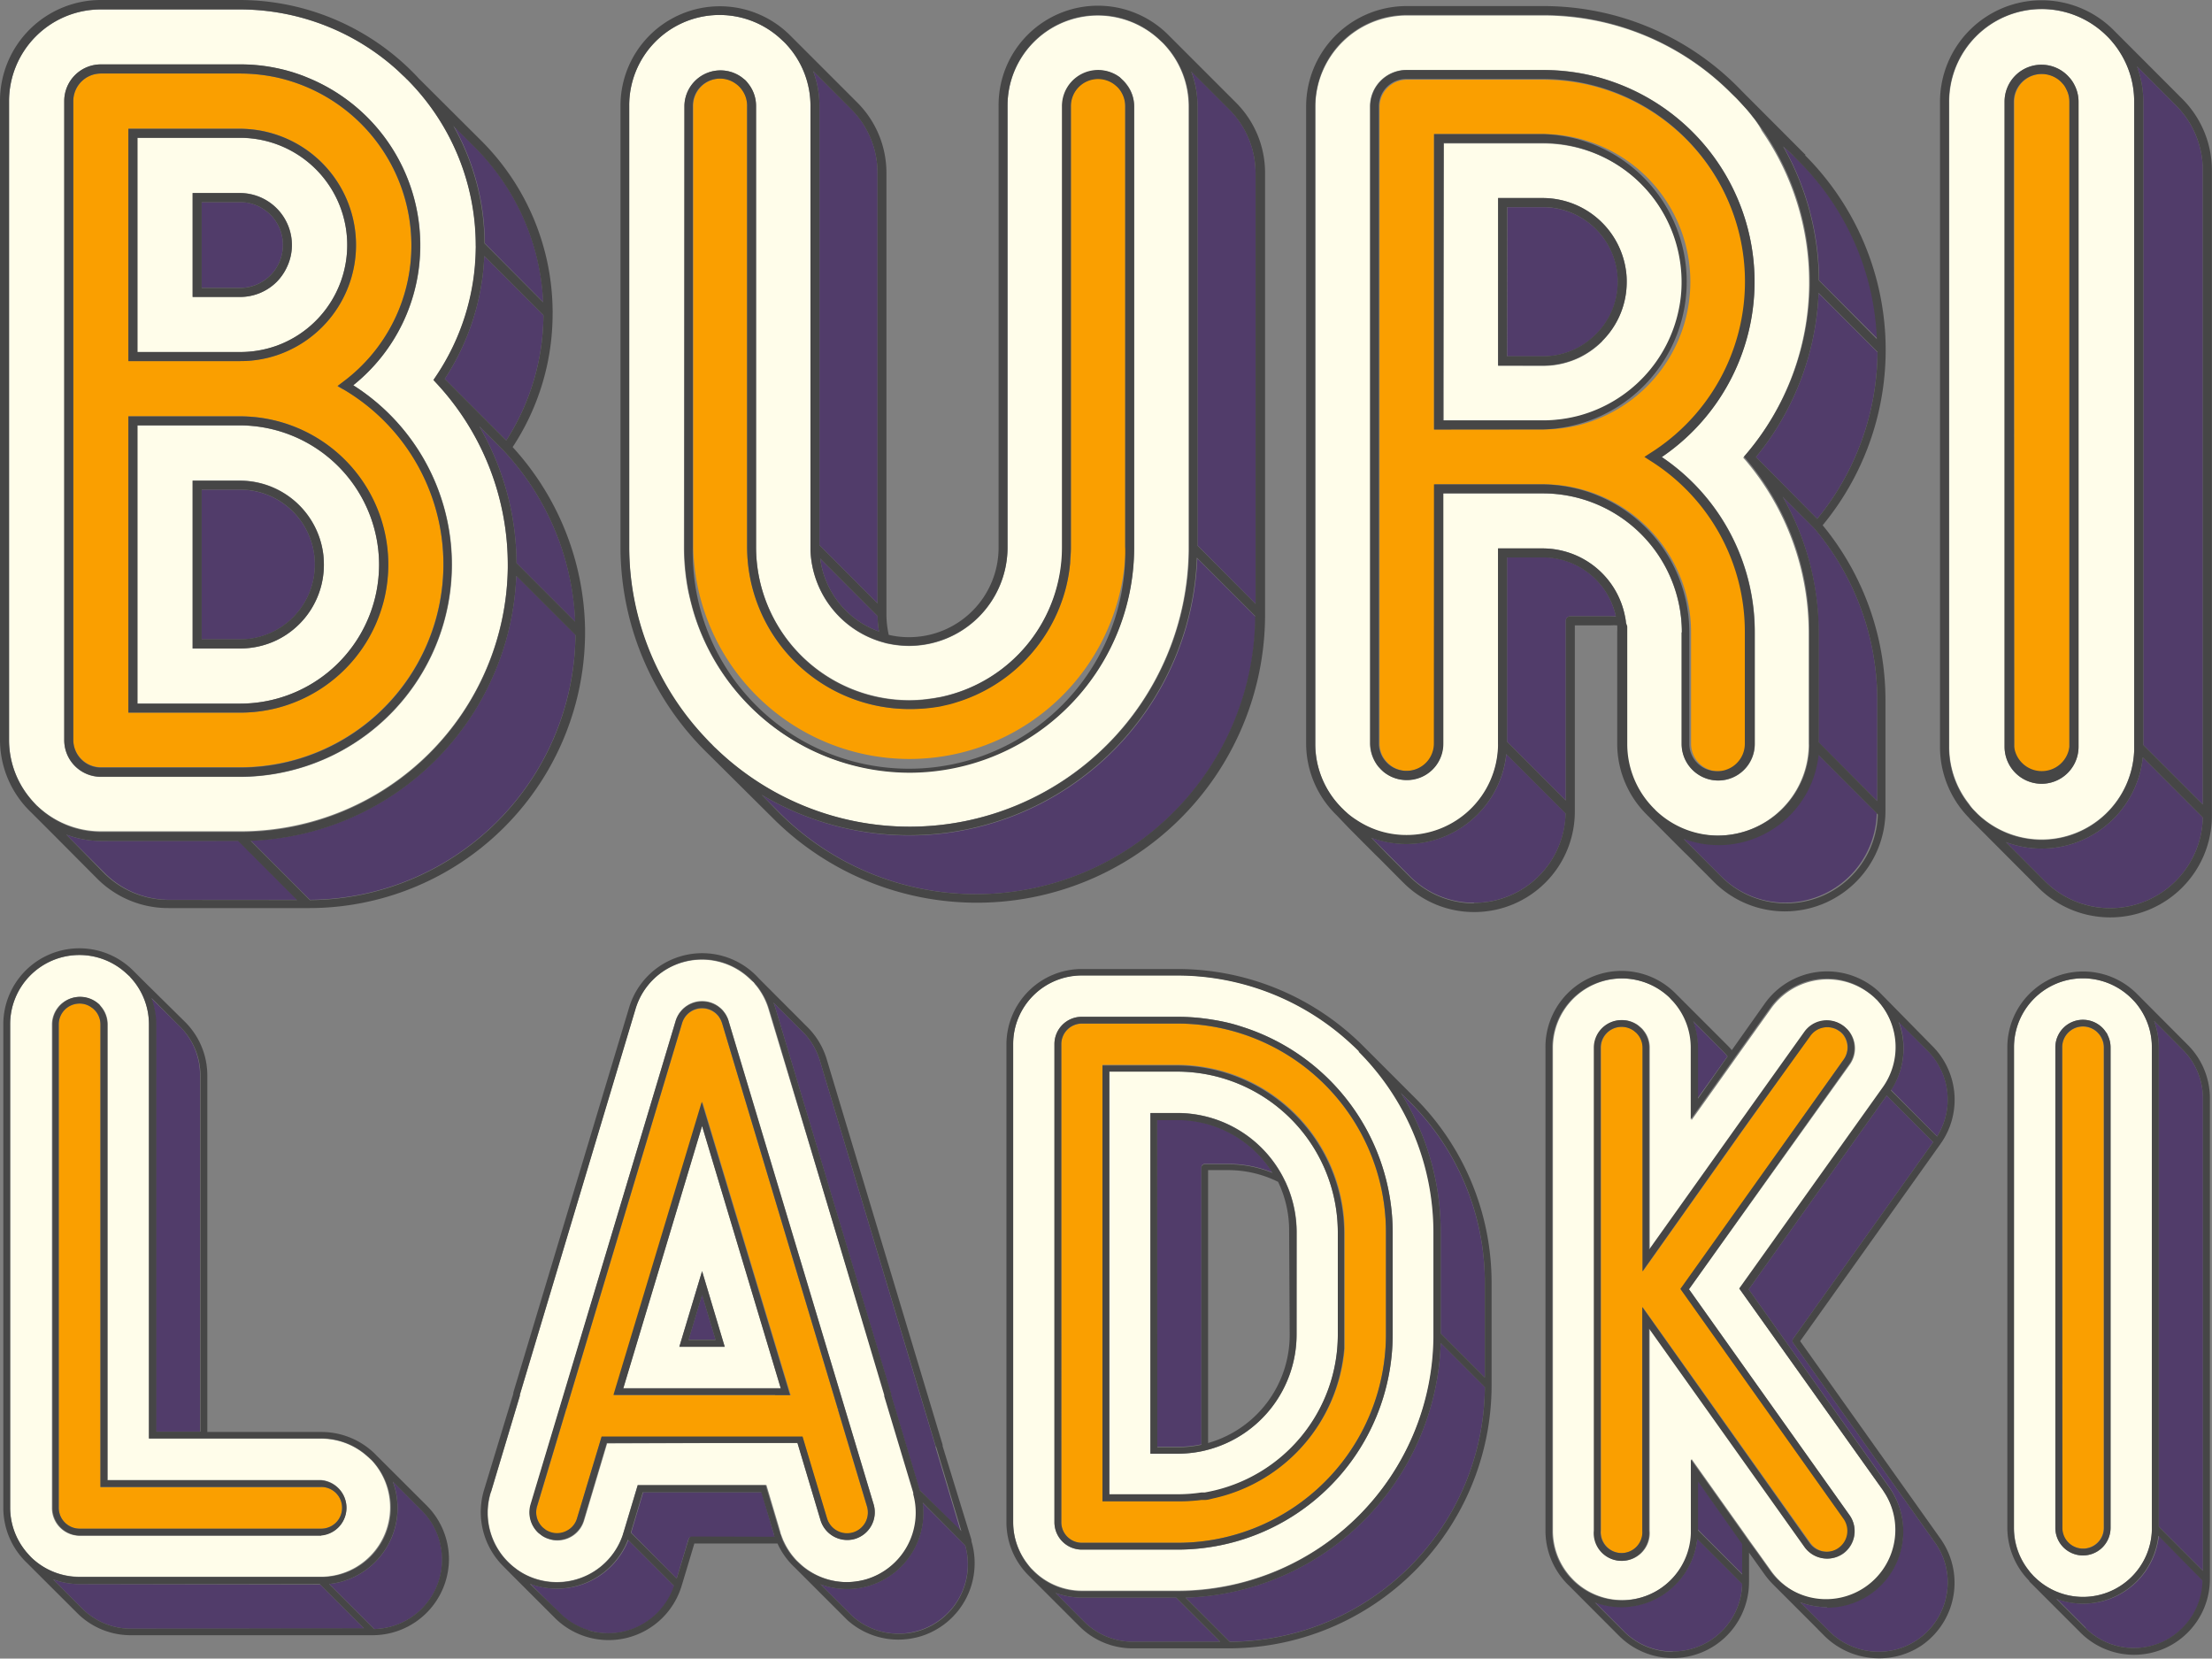
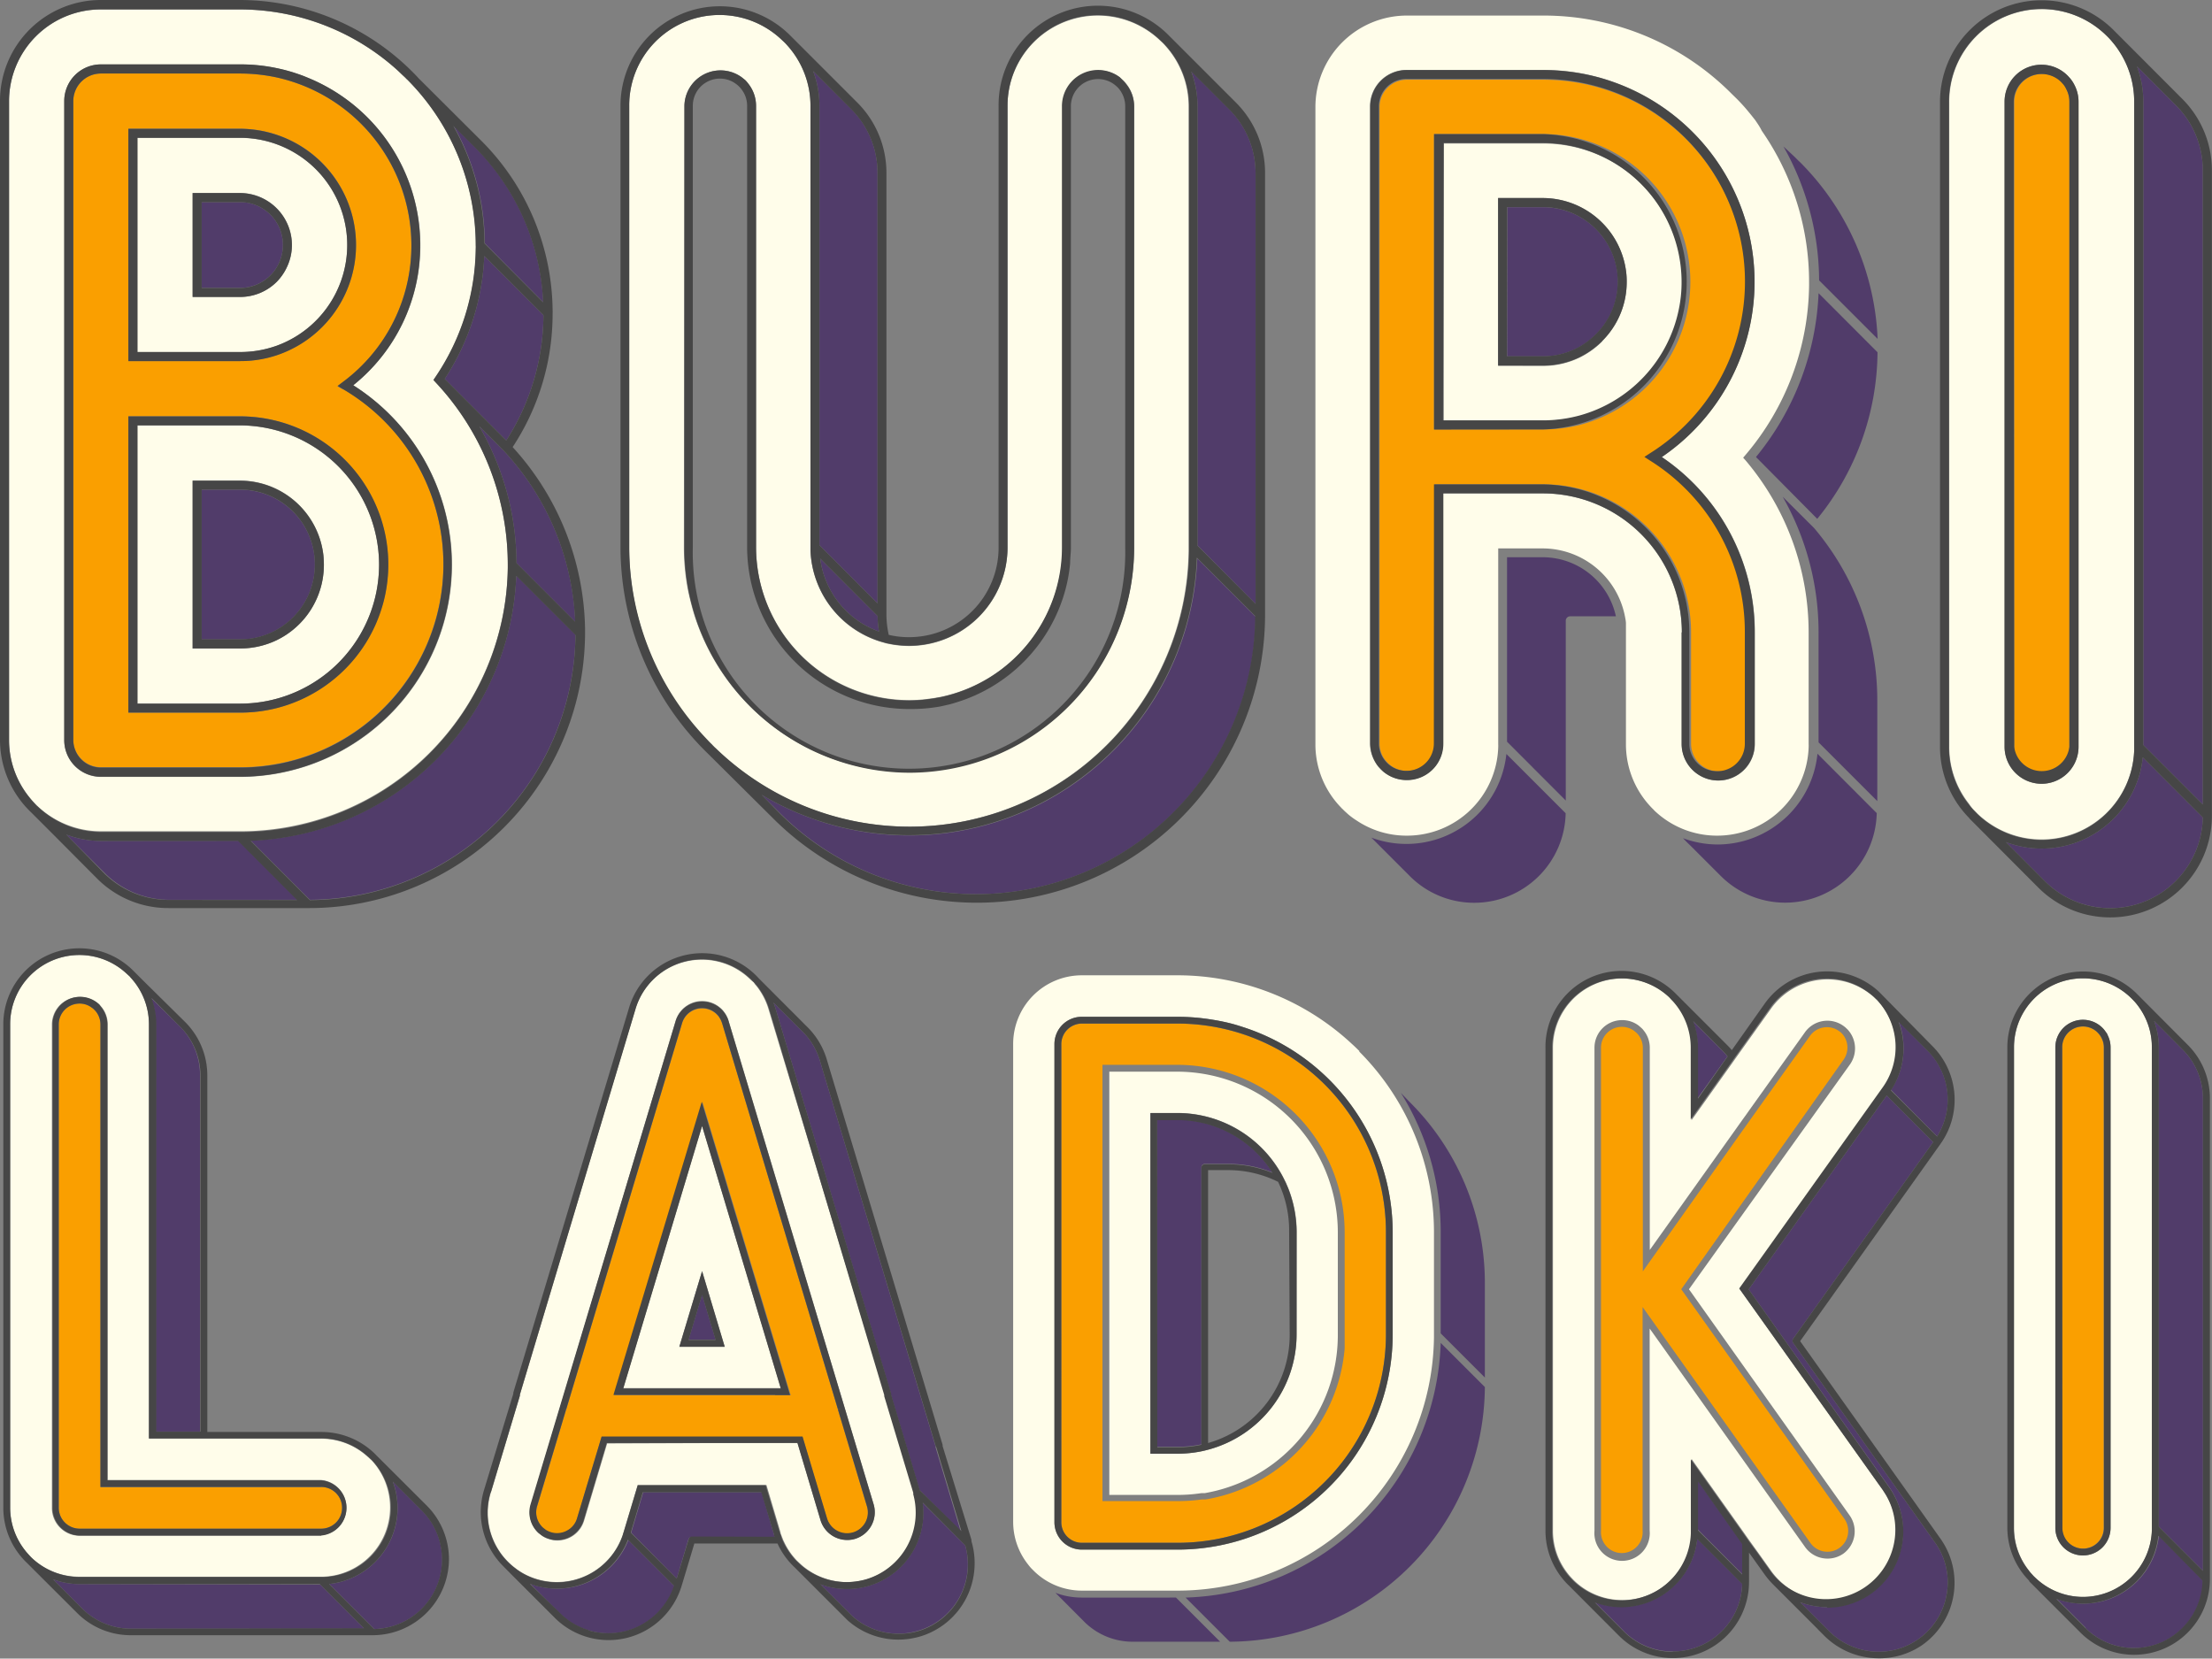
<svg xmlns="http://www.w3.org/2000/svg" viewBox="0 0 200.38 150.25">
  <rect x="0" y="0" width="200.38" height="150.25" fill="#808080" stroke="none" />
  <defs>
    <style>.cls-1{fill:#513c6a;}.cls-2{fill:#fa9f00;}.cls-3{fill:#fffdea;}.cls-4{fill:#464646;}</style>
  </defs>
  <title>Asset 1</title>
  <g id="Layer_2" data-name="Layer 2">
    <g id="Layer_1-2" data-name="Layer 1">
      <path class="cls-1" d="M113.74,54.7v-39a8.18,8.18,0,0,0-2.39-5.8l-3.44-3.44a8.89,8.89,0,0,1,.57,3.15v39.8Z" />
      <path class="cls-1" d="M88.42,81a25.31,25.31,0,0,0,25.32-25.13l-5.28-5.28A26.11,26.11,0,0,1,69,72l1.48,1.48h0A25.21,25.21,0,0,0,88.42,81Z" />
      <path class="cls-1" d="M79.63,57.21a8,8,0,0,1-.13-1.4L74.3,50.6A8.13,8.13,0,0,0,79.63,57.21Z" />
      <path class="cls-1" d="M73.66,6.44a8.89,8.89,0,0,1,.57,3.15v39.8l5.26,5.27v-39a8.15,8.15,0,0,0-2.4-5.8Z" />
-       <path class="cls-2" d="M101.93,49.59v-40a2.48,2.48,0,0,0-.45-1.43,2.08,2.08,0,0,0-.27-.32,3.88,3.88,0,0,0-.31-.26,2.46,2.46,0,0,0-3.89,2v40c0,.48,0,.94-.07,1.41a14.42,14.42,0,0,1-.4,2.29,14.68,14.68,0,0,1-9.85,10.29c-.25.08-.51.16-.77.22l-.75.17a15.43,15.43,0,0,1-2.83.27A14.7,14.7,0,0,1,67.68,49.55v-40a2.42,2.42,0,0,0-.46-1.43A1.94,1.94,0,0,0,67,7.85a2.08,2.08,0,0,0-.32-.27,2.41,2.41,0,0,0-1.42-.46,2.46,2.46,0,0,0-2.46,2.46v40a19.59,19.59,0,0,0,39.17.05Z" />
      <path class="cls-3" d="M64.45,67.44h0l.08.09h0l.18.18.06.05a25.3,25.3,0,0,0,42.9-17.88V9.63a8.18,8.18,0,0,0-2.14-5.52,3.83,3.83,0,0,0-.28-.29l-.3-.28A8.18,8.18,0,0,0,91.27,9.61v40a8.92,8.92,0,0,1-8.93,8.91,9.08,9.08,0,0,1-1.57-.14l-.46-.09-.46-.13a9,9,0,0,1-6.43-8.28V9.59a8.18,8.18,0,0,0-2.14-5.52A3.83,3.83,0,0,0,71,3.78l-.3-.28A8.18,8.18,0,0,0,57,9.57v40a25.23,25.23,0,0,0,6.48,16.9c.17.19.34.38.52.56S64.3,67.3,64.45,67.44ZM62,9.58A3.27,3.27,0,0,1,67.19,7l.31.27a2.61,2.61,0,0,1,.27.31,3.23,3.23,0,0,1,.72,2v40A13.89,13.89,0,0,0,82.34,63.42a13.34,13.34,0,0,0,1.56-.09l.67-.09.68-.12a13.87,13.87,0,0,0,11-13.54v-40A3.27,3.27,0,0,1,101.44,7l.31.27a2.61,2.61,0,0,1,.27.31,3.23,3.23,0,0,1,.72,2v40A20.4,20.4,0,0,1,63.1,56.32c-.15-.43-.29-.87-.41-1.32s-.3-1.16-.41-1.76a20.53,20.53,0,0,1-.33-3.7Z" />
      <path class="cls-4" d="M82.34,70a20.38,20.38,0,0,0,20.4-20.37v-40a3.23,3.23,0,0,0-.72-2,2.61,2.61,0,0,0-.27-.31L101.44,7A3.27,3.27,0,0,0,96.2,9.62v40a13.87,13.87,0,0,1-11,13.54l-.68.12-.67.09a13.34,13.34,0,0,1-1.56.09A13.89,13.89,0,0,1,68.49,49.55v-40a3.23,3.23,0,0,0-.72-2,2.61,2.61,0,0,0-.27-.31L67.19,7A3.27,3.27,0,0,0,62,9.58v40a20.53,20.53,0,0,0,.33,3.7c.11.6.25,1.19.41,1.76s.26.89.41,1.32A20.46,20.46,0,0,0,82.34,70ZM62.76,9.58a2.46,2.46,0,0,1,2.46-2.46,2.41,2.41,0,0,1,1.42.46,2.08,2.08,0,0,1,.32.27,1.94,1.94,0,0,1,.26.31,2.42,2.42,0,0,1,.46,1.43v40A14.7,14.7,0,0,0,82.34,64.23,15.43,15.43,0,0,0,85.17,64l.75-.17c.26-.06.52-.14.77-.22a14.68,14.68,0,0,0,9.85-10.29,14.42,14.42,0,0,0,.4-2.29c0-.47.07-.93.07-1.41v-40a2.46,2.46,0,0,1,3.89-2,3.88,3.88,0,0,1,.31.26,2.08,2.08,0,0,1,.27.32,2.48,2.48,0,0,1,.45,1.43v40a19.59,19.59,0,1,1-39.17-.05v-40Z" />
      <path class="cls-4" d="M64.18,68.32h0L70,74.1a26.11,26.11,0,0,0,44.6-18.42v-40a9,9,0,0,0-2.63-6.38l-6.08-6.08,0,0A9,9,0,0,0,90.46,9.61v40a8.11,8.11,0,0,1-8.12,8.11,7.9,7.9,0,0,1-1.83-.21,8.48,8.48,0,0,1-.21-1.83v-40A9,9,0,0,0,77.67,9.3h0L71.59,3.22l0,0A9,9,0,0,0,56.21,9.57v40A26.12,26.12,0,0,0,64.18,68.32ZM57,49.54v-40A8.18,8.18,0,0,1,70.7,3.5l.3.28a3.83,3.83,0,0,1,.28.29,8.18,8.18,0,0,1,2.14,5.52V49.85a9,9,0,0,0,6.43,8.28l.46.13.46.09a9.08,9.08,0,0,0,1.57.14,8.92,8.92,0,0,0,8.93-8.91v-40A8.18,8.18,0,0,1,105,3.54l.3.28a3.83,3.83,0,0,1,.28.29,8.18,8.18,0,0,1,2.14,5.52V49.88a25.3,25.3,0,0,1-42.9,17.88l-.06-.05-.18-.18h0l-.08-.09h0c-.15-.14-.29-.29-.43-.44s-.35-.37-.52-.56A25.23,25.23,0,0,1,57,49.54ZM74.3,50.6l5.2,5.21a8,8,0,0,0,.13,1.4A8.13,8.13,0,0,1,74.3,50.6Zm5.19,4.06-5.26-5.27V9.59a8.89,8.89,0,0,0-.57-3.15l3.43,3.44a8.15,8.15,0,0,1,2.4,5.8ZM88.42,81a25.21,25.21,0,0,1-17.9-7.44h0L69,72a26.11,26.11,0,0,0,39.42-21.48l5.28,5.28A25.31,25.31,0,0,1,88.42,81ZM113.74,54.7l-5.26-5.27V9.63a8.89,8.89,0,0,0-.57-3.15l3.44,3.44a8.18,8.18,0,0,1,2.39,5.8Z" />
      <path class="cls-1" d="M52.13,57.5l-5.36-5.36a25,25,0,0,1-24.06,24l5.36,5.37A24.23,24.23,0,0,0,52.13,57.5Z" />
      <path class="cls-1" d="M45.62,40.82l-2.21-2.21A24.88,24.88,0,0,1,46.79,51l5.32,5.32a24.16,24.16,0,0,0-6.48-15.49Z" />
      <path class="cls-1" d="M49.23,28.56l-5.36-5.37a22,22,0,0,1-3.58,11.13l5.57,5.58A21.19,21.19,0,0,0,49.23,28.56Z" />
      <path class="cls-1" d="M49.21,27.37A21.23,21.23,0,0,0,43,13.3h0l-1.9-1.9a21.9,21.9,0,0,1,2.82,10.64Z" />
      <path class="cls-1" d="M25.05,57.06a6.78,6.78,0,0,0-3.31-12.7H18.27V57.92h3.47A6.74,6.74,0,0,0,25.05,57.06Z" />
      <path class="cls-1" d="M9.14,76.18A9.08,9.08,0,0,1,6,75.6l3.47,3.47h0a8.29,8.29,0,0,0,5.88,2.44l11.62,0-5.34-5.35Z" />
      <path class="cls-1" d="M25.05,24.24l.1-.18a3.88,3.88,0,0,0-3.41-5.75H18.27v7.77h3.47A3.9,3.9,0,0,0,25.05,24.24Z" />
      <path class="cls-2" d="M31.09,35.29,30.57,35l.49-.37a15.38,15.38,0,0,0,6.2-12.39A15.58,15.58,0,0,0,25,7a15.86,15.86,0,0,0-3.25-.34H9.14a2.5,2.5,0,0,0-2.5,2.5V67a2.5,2.5,0,0,0,2.5,2.5h12.6a18.4,18.4,0,0,0,9.35-34.26ZM11.63,11.66H21.74a10.53,10.53,0,0,1,3.31,20.52,10.39,10.39,0,0,1-3.31.53H11.63Zm23,43.17a13.4,13.4,0,0,1-12.91,9.73H11.63V37.71H21.74A13.44,13.44,0,0,1,34.65,54.83Z" />
      <path class="cls-3" d="M46,51.46v-.29a24.14,24.14,0,0,0-6.5-16.5h0l-.22-.24.18-.27a21.11,21.11,0,0,0,3.65-11.64,2.81,2.81,0,0,0,0-.29A21.3,21.3,0,0,0,37.2,7.53l-.27-.28-.12-.11h0c-.1-.11-.21-.21-.32-.31l-.45-.43A21.28,21.28,0,0,0,21.74.86H9.14A8.31,8.31,0,0,0,.82,9.15V67a8.25,8.25,0,0,0,1.8,5.16c.12.15.25.31.38.45l.26.27.07.07.06.06,0,0a8.34,8.34,0,0,0,5.71,2.29H22A24.23,24.23,0,0,0,46,51.46ZM21.74,70.38l-12.6,0A3.32,3.32,0,0,1,5.82,67V9.16A3.32,3.32,0,0,1,9.14,5.84l12.6,0a15.87,15.87,0,0,1,3.33.34,15.69,15.69,0,0,1,1.57.41c.39.13.78.26,1.15.42A16.37,16.37,0,0,1,38.08,22.22,16.18,16.18,0,0,1,32,34.9,19.23,19.23,0,0,1,21.74,70.38Z" />
      <path class="cls-3" d="M21.74,38.54H12.45v25.2h9.29A12.59,12.59,0,0,0,34.09,53.65a12.77,12.77,0,0,0,.25-2.5A12.64,12.64,0,0,0,21.74,38.54ZM25.05,58a7.65,7.65,0,0,1-3.31.75H17.45V43.53h4.29a7.62,7.62,0,0,1,7.55,6.71,8.88,8.88,0,0,1,.05.9A7.59,7.59,0,0,1,25.05,58Z" />
      <path class="cls-3" d="M25.05,31.33a9.71,9.71,0,0,0-3.31-18.84H12.45V31.89h9.29A9.84,9.84,0,0,0,25.05,31.33Zm-7.6-13.85h4.29a4.72,4.72,0,0,1,4.71,4.71,4.62,4.62,0,0,1-.39,1.86,4.79,4.79,0,0,1-1,1.49,4.7,4.7,0,0,1-3.31,1.36H17.45Z" />
      <path class="cls-4" d="M53,57.33V57A25,25,0,0,0,46.44,40.5a21.94,21.94,0,0,0,3.62-12.11,2.71,2.71,0,0,0,0-.29,22,22,0,0,0-6.49-15.38L37.91,7.08,37.84,7V7A22.15,22.15,0,0,0,21.74,0L9.14,0A9.14,9.14,0,0,0,0,9.15V67a9.09,9.09,0,0,0,2.84,6.61l0,0,.91.91.1.1.1.1.22.22.11.11.6.6,3.91,3.93a9.07,9.07,0,0,0,6.46,2.68l12.32,0h.29A25,25,0,0,0,53,57.33ZM15.29,81.52a8.29,8.29,0,0,1-5.88-2.44h0L6,75.6a9.08,9.08,0,0,0,3.19.58H21.57l5.34,5.35ZM.82,9.15A8.31,8.31,0,0,1,9.14.85h12.6A21.28,21.28,0,0,1,36.05,6.4l.45.43c.11.1.22.2.32.31h0l.12.11.27.28a21.3,21.3,0,0,1,5.88,14.69,2.81,2.81,0,0,1,0,.29,21.11,21.11,0,0,1-3.65,11.64l-.18.27.22.24h0A24.14,24.14,0,0,1,46,51.17v.29A24.23,24.23,0,0,1,22,75.37H9.14a8.34,8.34,0,0,1-5.71-2.29l0,0L3.33,73l-.07-.07L3,72.64c-.13-.14-.26-.3-.38-.45A8.25,8.25,0,0,1,.82,67ZM46.79,51a24.88,24.88,0,0,0-3.38-12.39l2.21,2.21h0a24.16,24.16,0,0,1,6.48,15.49Zm2.44-22.44A21.19,21.19,0,0,1,45.86,39.9l-5.57-5.58a22,22,0,0,0,3.58-11.13Zm-5.34-6.51a21.9,21.9,0,0,0-2.82-10.64l1.9,1.9h0a21.23,21.23,0,0,1,6.23,14.07ZM28.07,81.54l-5.36-5.37a25,25,0,0,0,24.06-24l5.36,5.36A24.23,24.23,0,0,1,28.07,81.54Z" />
      <path class="cls-4" d="M25.05,25.55a4.79,4.79,0,0,0,1-1.49,4.62,4.62,0,0,0,.39-1.86,4.72,4.72,0,0,0-4.71-4.71H17.45V26.9h4.29A4.7,4.7,0,0,0,25.05,25.55Zm-6.78-7.24h3.47a3.88,3.88,0,0,1,3.41,5.75l-.1.18a3.9,3.9,0,0,1-3.31,1.85H18.27Z" />
      <path class="cls-4" d="M25.05,58a7.59,7.59,0,0,0,4.29-6.84,8.88,8.88,0,0,0-.05-.9,7.62,7.62,0,0,0-7.55-6.71H17.45V58.74h4.29A7.65,7.65,0,0,0,25.05,58ZM18.27,44.35h3.47a6.78,6.78,0,1,1,0,13.56H18.27Z" />
      <path class="cls-4" d="M25.05,32.19a10.53,10.53,0,0,0-3.31-20.52H11.63V32.71H21.74A10.39,10.39,0,0,0,25.05,32.19ZM12.45,12.48h9.29a9.71,9.71,0,0,1,3.31,18.84,9.84,9.84,0,0,1-3.31.57H12.45Z" />
      <path class="cls-4" d="M25.05,64.15a13.42,13.42,0,0,0-3.31-26.43H11.63V64.55H21.74A13.4,13.4,0,0,0,25.05,64.15ZM12.45,38.53h9.29a12.64,12.64,0,0,1,12.6,12.61,12.77,12.77,0,0,1-.25,2.5A12.59,12.59,0,0,1,21.74,63.74H12.45Z" />
      <path class="cls-4" d="M9.14,70.36l12.6,0A19.23,19.23,0,0,0,32,34.9a16.18,16.18,0,0,0,6.06-12.68A16.37,16.37,0,0,0,27.79,7c-.37-.16-.76-.29-1.15-.42a15.69,15.69,0,0,0-1.57-.41,15.87,15.87,0,0,0-3.33-.34l-12.6,0A3.32,3.32,0,0,0,5.82,9.16V67A3.32,3.32,0,0,0,9.14,70.36ZM6.64,20.85V9.16a2.5,2.5,0,0,1,2.5-2.5h12.6A15.86,15.86,0,0,1,25,7a15.58,15.58,0,0,1,12.27,15.2,15.38,15.38,0,0,1-6.2,12.39l-.49.37.52.31a18.4,18.4,0,0,1-9.35,34.26H9.14A2.5,2.5,0,0,1,6.64,67Z" />
      <path class="cls-1" d="M159.07,41.4,164.62,47a24.1,24.1,0,0,0,5.46-15.09l-5.34-5.35A25,25,0,0,1,159.07,41.4Z" />
      <path class="cls-1" d="M161.49,45a24.84,24.84,0,0,1,3.25,12.32v9.93l5.32,5.32V63.45a24.15,24.15,0,0,0-5.72-15.61Z" />
      <path class="cls-1" d="M163,14.64l-.44-.44c-.34-.32-.68-.63-1-.93a24.85,24.85,0,0,1,3.23,12.13l5.3,5.3A24.06,24.06,0,0,0,163,14.63Z" />
      <path class="cls-1" d="M155.63,76.5h0a9.13,9.13,0,0,1-3.17-.57l0,0,.22.23.23.23.23.22,2.72,2.72h0a8.25,8.25,0,0,0,5.86,2.44h0a8.3,8.3,0,0,0,8.29-8.11l-5.37-5.38A9.12,9.12,0,0,1,155.63,76.5Z" />
      <path class="cls-1" d="M136.53,32.28h3.25a6.71,6.71,0,0,0,3.3-.86,6.87,6.87,0,0,0,1.48-1.12,6.68,6.68,0,0,0,2-4.77,7,7,0,0,0-.07-1,6.79,6.79,0,0,0-6.68-5.76h-3.26Z" />
      <path class="cls-1" d="M141.84,56.23a.4.4,0,0,1,.41-.4h3.66l.47,0a6.78,6.78,0,0,0-6.61-5.35h-3.25V67.19l5.32,5.33Z" />
      <path class="cls-1" d="M133.54,81.78h0a8.28,8.28,0,0,0,8.29-8.11l-5.37-5.37a9.1,9.1,0,0,1-9.06,8.15h0a9.13,9.13,0,0,1-3.17-.57l.11.11,1.34,1.34,2,2h0A8.21,8.21,0,0,0,133.54,81.78Z" />
      <path class="cls-2" d="M158.14,25.56a18.43,18.43,0,0,0-14.83-18,18.59,18.59,0,0,0-3.52-.34l-7.33,0h-5a2.48,2.48,0,0,0-2.49,2.48V14.7l0,52.64a2.5,2.5,0,0,0,.34,1.26,2.69,2.69,0,0,0,.39.5,2.47,2.47,0,0,0,1.76.73h0a2.48,2.48,0,0,0,2.49-2.48V43.87h9.87a13.4,13.4,0,0,1,13.37,13.41v10.1a2.49,2.49,0,0,0,2.49,2.49,2.37,2.37,0,0,0,1-.19,2.4,2.4,0,0,0,.81-.54,2.47,2.47,0,0,0,.73-1.76V57.29a18.27,18.27,0,0,0-8.56-15.53l-.54-.35.54-.35A18.24,18.24,0,0,0,158.14,25.56ZM143.08,38.5a13.32,13.32,0,0,1-3.3.4H129.9l0-26.76,9.87,0a13.39,13.39,0,0,1,12.86,17A13.42,13.42,0,0,1,143.08,38.5Z" />
      <path class="cls-3" d="M159,10.88c-.25-.32-.5-.63-.76-.94s-.61-.69-.92-1l-.43-.42h0a24,24,0,0,0-17.08-7.11l-12.36,0h0a8.29,8.29,0,0,0-8.29,8.28l0,57.71a8.2,8.2,0,0,0,2.35,5.78.3.3,0,0,0,.08.08h0l.2.2.34.31a7.06,7.06,0,0,0,.78.57,8.12,8.12,0,0,0,4.53,1.36h0a8.27,8.27,0,0,0,8.28-8,2.62,2.62,0,0,0,0-.28V49.68h4.07A7.61,7.61,0,0,1,147.23,56a3,3,0,0,1,.06.43c0,.14,0,.28,0,.42s0,.32,0,.48v10.1a8.25,8.25,0,0,0,2,5.38c.1.11.2.23.31.34a1.85,1.85,0,0,0,.14.14h0l.14.15,0,0h0a8.21,8.21,0,0,0,5.68,2.26h0a8.29,8.29,0,0,0,8.28-8,2.81,2.81,0,0,0,0-.29V57.31a24.13,24.13,0,0,0-5.7-15.59l0,0-.23-.26.23-.27a24.11,24.11,0,0,0,5.74-15.31v-.28a24,24,0,0,0-4.29-13.76C159.43,11.5,159.21,11.19,159,10.88Zm-8.44,30.53a19.12,19.12,0,0,1,8.41,15.89V67.4a3.31,3.31,0,0,1-6.62,0V57.29A12.6,12.6,0,0,0,139.77,44.7h-9.05V67.35a3.29,3.29,0,0,1-3.31,3.3h0a3.3,3.3,0,0,1-2.15-.79l-.19-.18-.22-.24a3.42,3.42,0,0,1-.75-2.1l0-57.71a3.31,3.31,0,0,1,3.31-3.3h0l12.36,0a19.63,19.63,0,0,1,3.61.34c.58.11,1.15.25,1.71.41s.86.27,1.27.42a19.18,19.18,0,0,1,4.15,33.89Z" />
      <path class="cls-3" d="M139.79,13h-9l0,25.12,9.06,0h0a12.82,12.82,0,0,0,3.3-.44,12.58,12.58,0,0,0,9-9.62,11.92,11.92,0,0,0,.25-2.48A12.6,12.6,0,0,0,139.79,13Zm5.35,17.93a7.77,7.77,0,0,1-2.06,1.47,7.6,7.6,0,0,1-3.3.75h-4.07V17.94h4.08a7.62,7.62,0,0,1,7.52,6.7,6.6,6.6,0,0,1,.05.9A7.52,7.52,0,0,1,145.14,30.89Z" />
-       <path class="cls-4" d="M163.58,14.05l-.44-.44h0l-5.23-5.24,0,0-.44-.45A24.81,24.81,0,0,0,139.8.55l-12.37,0h0a9.1,9.1,0,0,0-9.11,9.09l0,57.71A9.06,9.06,0,0,0,121,73.77l.16.16,0,0,.95,1,.11.11,1.36,1.37.13.13.27.27.27.27.27.27.13.13.27.26c1,1,1.87,1.89,2.19,2.2a9,9,0,0,0,6.44,2.68h0a9.1,9.1,0,0,0,9.11-9.09V56.65h3.25a5.83,5.83,0,0,1,.59,0,5.88,5.88,0,0,1,0,.6v10.1a9.06,9.06,0,0,0,2.67,6.44c.05.05.1.11.16.16l0,0,2.15,2.16.13.13,1,1,.26.25.51.51.48.49c.56.55,1,1,1.39,1.39a9.09,9.09,0,0,0,6.44,2.68h0a9.12,9.12,0,0,0,9.11-9.1V63.45a24.93,24.93,0,0,0-5.69-15.87,24.94,24.94,0,0,0-1.61-33.53Zm-1.81,67.78h0a8.25,8.25,0,0,1-5.86-2.44h0l-2.72-2.72-.23-.22-.23-.23-.22-.23,0,0a9.13,9.13,0,0,0,3.17.57h0a9.12,9.12,0,0,0,9.06-8.16l5.37,5.38A8.3,8.3,0,0,1,161.77,81.83ZM147.29,56.38a3,3,0,0,0-.06-.43,7.61,7.61,0,0,0-7.46-6.27H135.7V67.36a2.62,2.62,0,0,1,0,.28,8.27,8.27,0,0,1-8.28,8h0a8.12,8.12,0,0,1-4.53-1.36,7.06,7.06,0,0,1-.78-.57l-.34-.31-.2-.2h0a.3.3,0,0,1-.08-.08,8.2,8.2,0,0,1-2.35-5.78l0-57.71a8.29,8.29,0,0,1,8.29-8.28h0l12.36,0a24,24,0,0,1,17.08,7.11h0l.43.42c.31.34.62.68.92,1s.51.62.76.94.46.62.68.93a24,24,0,0,1,4.29,13.76v.28a24.11,24.11,0,0,1-5.74,15.31l-.23.27.23.26,0,0a24.13,24.13,0,0,1,5.7,15.59V67.4a2.81,2.81,0,0,1,0,.29,8.29,8.29,0,0,1-8.28,8h0A8.21,8.21,0,0,1,150,73.42h0l0,0-.14-.15h0a1.85,1.85,0,0,1-.14-.14c-.11-.11-.21-.23-.31-.34a8.25,8.25,0,0,1-2-5.38V57.28c0-.16,0-.32,0-.48S147.31,56.52,147.29,56.38Zm-1.38-.55h-3.66a.4.4,0,0,0-.41.4V72.52l-5.32-5.33V50.5h3.25a6.78,6.78,0,0,1,6.61,5.35Zm-12.37,26h0a8.21,8.21,0,0,1-5.86-2.44h0l-2-2L124.33,76l-.11-.11a9.13,9.13,0,0,0,3.17.57h0a9.1,9.1,0,0,0,9.06-8.15l5.37,5.37a8.28,8.28,0,0,1-8.29,8.11ZM159.07,41.4a25,25,0,0,0,5.67-14.87l5.34,5.35A24.1,24.1,0,0,1,164.62,47Zm5.69-16a24.85,24.85,0,0,0-3.23-12.13c.36.3.7.61,1,.93l.44.44h0a24.06,24.06,0,0,1,7.05,16.07Zm0,41.84V57.31A24.84,24.84,0,0,0,161.49,45l2.85,2.85a24.15,24.15,0,0,1,5.72,15.61v9.11Z" />
      <path class="cls-4" d="M139.78,33.11a7.6,7.6,0,0,0,3.3-.75,7.77,7.77,0,0,0,2.06-1.47,7.52,7.52,0,0,0,2.22-5.35,6.6,6.6,0,0,0-.05-.9,7.62,7.62,0,0,0-7.52-6.7h-4.08V33.1Zm-3.25-14.35h3.26a6.79,6.79,0,0,1,6.68,5.76,7,7,0,0,1,.07,1,6.68,6.68,0,0,1-2,4.77,6.87,6.87,0,0,1-1.48,1.12,6.71,6.71,0,0,1-3.3.86h-3.25Z" />
      <path class="cls-4" d="M139.78,38.9a13.38,13.38,0,0,0,0-26.75l-9.87,0,0,26.76Zm-9-25.95h9a12.6,12.6,0,0,1,12.55,12.59,11.92,11.92,0,0,1-.25,2.48,12.58,12.58,0,0,1-9,9.62,12.82,12.82,0,0,1-3.3.44h0l-9.06,0Z" />
      <path class="cls-4" d="M152.33,57.29V67.38a3.32,3.32,0,0,0,3.31,3.32,3.31,3.31,0,0,0,3.31-3.3V57.3a19.12,19.12,0,0,0-8.41-15.89,19.2,19.2,0,0,0-4.15-33.89c-.41-.15-.84-.29-1.27-.42s-1.13-.3-1.71-.41a19.63,19.63,0,0,0-3.61-.34l-12.36,0h0a3.31,3.31,0,0,0-3.31,3.3l0,57.71a3.42,3.42,0,0,0,.75,2.1l.22.24.19.18a3.3,3.3,0,0,0,2.15.79h0a3.29,3.29,0,0,0,3.31-3.3V44.69h9.05a12.6,12.6,0,0,1,12.56,12.59ZM129.89,67.35a2.48,2.48,0,0,1-2.49,2.48h0a2.47,2.47,0,0,1-1.76-.73,2.69,2.69,0,0,1-.39-.5,2.5,2.5,0,0,1-.34-1.26l0-52.64V9.63a2.48,2.48,0,0,1,2.49-2.48h5l7.33,0a18.59,18.59,0,0,1,3.52.34,18.36,18.36,0,0,1,6.25,33.55l-.54.35.54.35a18.27,18.27,0,0,1,8.56,15.53v10.1a2.47,2.47,0,0,1-.73,1.76,2.4,2.4,0,0,1-.81.54,2.37,2.37,0,0,1-1,.19,2.49,2.49,0,0,1-2.49-2.49V57.29a13.4,13.4,0,0,0-13.37-13.41H129.9Z" />
      <path class="cls-1" d="M185.22,79.8a8.39,8.39,0,0,0,14.33-5.74l-5.44-5.45a9.22,9.22,0,0,1-9.17,8.26,9.08,9.08,0,0,1-3.23-.59l3.51,3.52Z" />
      <path class="cls-1" d="M194.16,67.49l5.39,5.39V15.46a8.33,8.33,0,0,0-2.46-5.94h0L193.58,6a9.39,9.39,0,0,1,.58,3.23Z" />
      <path class="cls-2" d="M184.94,70.17a2.52,2.52,0,0,0,2.52-2.52V9.22a2.4,2.4,0,0,0-.29-1.16A2.16,2.16,0,0,0,187,7.7a4.12,4.12,0,0,0-.28-.31,2.52,2.52,0,0,0-4.25,1.83V67.65A2.52,2.52,0,0,0,184.94,70.17Z" />
      <path class="cls-3" d="M178.74,73.3l.39.4A8.39,8.39,0,0,0,193.33,68V9.23A8.3,8.3,0,0,0,192,4.66a7.64,7.64,0,0,0-.58-.79,7.1,7.1,0,0,0-.59-.64,8.38,8.38,0,0,0-14.25,6V67.64a8.31,8.31,0,0,0,1.81,5.2C178.48,73,178.61,73.15,178.74,73.3Zm2.85-64.08A3.34,3.34,0,0,1,187.44,7a2.88,2.88,0,0,1,.27.34,3.1,3.1,0,0,1,.21.36,3.29,3.29,0,0,1,.37,1.53V67.65a3.35,3.35,0,0,1-6.7,0V9.22Z" />
      <path class="cls-4" d="M184.94,71a3.35,3.35,0,0,0,3.35-3.35V9.23a3.29,3.29,0,0,0-.37-1.53,3.1,3.1,0,0,0-.21-.36,2.88,2.88,0,0,0-.27-.34,3.34,3.34,0,0,0-5.85,2.22V67.65A3.36,3.36,0,0,0,184.94,71Zm-2.52-50V9.22a2.52,2.52,0,0,1,4.25-1.83,4.12,4.12,0,0,1,.28.31,2.16,2.16,0,0,1,.22.36,2.4,2.4,0,0,1,.29,1.16V67.65a2.52,2.52,0,0,1-5,0Z" />
      <path class="cls-4" d="M178.42,74.16l6.21,6.23h0a9.21,9.21,0,0,0,15.74-6.5V15.46a9.15,9.15,0,0,0-2.7-6.52l-6.22-6.23,0,0a9.21,9.21,0,0,0-15.71,6.52V67.64a9.19,9.19,0,0,0,2.66,6.48ZM176.55,9.21a8.38,8.38,0,0,1,14.25-6,7.1,7.1,0,0,1,.59.64,7.64,7.64,0,0,1,.58.79,8.3,8.3,0,0,1,1.36,4.57V68a8.39,8.39,0,0,1-14.2,5.75l-.39-.4c-.13-.15-.26-.3-.38-.46a8.31,8.31,0,0,1-1.81-5.2Zm20.54.31h0a8.33,8.33,0,0,1,2.46,5.94V72.88l-5.39-5.39V9.23A9.39,9.39,0,0,0,193.58,6Zm-5.93,72.75a8.34,8.34,0,0,1-5.94-2.47h0l-3.51-3.52a9.08,9.08,0,0,0,3.23.59,9.22,9.22,0,0,0,9.17-8.26l5.44,5.45A8.4,8.4,0,0,1,191.16,82.27Z" />
      <path class="cls-1" d="M38.21,136.84h0l-2.62-2.63a6.92,6.92,0,0,1-5.77,9.28l4.08,4.08a6.29,6.29,0,0,0,4.32-10.73Z" />
      <path class="cls-1" d="M7.21,143.5a6.87,6.87,0,0,1-2.41-.44l2.62,2.63h0a6.26,6.26,0,0,0,4.45,1.85l21.14,0-4-4Z" />
      <path class="cls-1" d="M14.12,129.68h4V97.47A6.25,6.25,0,0,0,16.31,93h0L13.68,90.4a6.87,6.87,0,0,1,.44,2.41Z" />
      <path class="cls-2" d="M29.1,134.72H9.1V92.81a1.9,1.9,0,0,0-.35-1.1,1.64,1.64,0,0,0-.21-.24,1.16,1.16,0,0,0-.24-.2,1.81,1.81,0,0,0-1.09-.36A1.89,1.89,0,0,0,5.32,92.8v43.78a1.9,1.9,0,0,0,1.89,1.9l21.89,0a1.89,1.89,0,0,0,0-3.78Z" />
      <path class="cls-3" d="M33.65,132.28l-.11-.1h0l-.16-.15-.3-.26a6.25,6.25,0,0,0-4-1.44H13.5V92.81a6.24,6.24,0,0,0-1.65-4.23l-.09-.11-.11-.1h0v0l-.23-.21A6.27,6.27,0,0,0,.92,92.8v43.78a6.26,6.26,0,0,0,1.36,3.9c.09.12.19.23.29.34l.19.21h0l.07.07,0,0h0l0,0a6.31,6.31,0,0,0,4.32,1.73l21.89,0h.22a6.28,6.28,0,0,0,4.34-10.61Zm-4.55,6.84-21.89,0a2.51,2.51,0,0,1-2.51-2.52V92.8a2.51,2.51,0,0,1,4-2A2.25,2.25,0,0,1,9,91l.21.23a2.52,2.52,0,0,1,.55,1.57v41.27H29.1a2.51,2.51,0,0,1,0,5Z" />
      <path class="cls-4" d="M40.67,141.29a6.89,6.89,0,0,0-2-4.89l-4.54-4.53h0v0a6.91,6.91,0,0,0-5-2.15H18.78V97.48a6.84,6.84,0,0,0-2-4.89L13,88.86l-.8-.8-.13-.13A6.89,6.89,0,0,0,.3,92.8v43.78a6.9,6.9,0,0,0,2.14,5l0,0L7,146.13a6.84,6.84,0,0,0,4.89,2l21.67,0h.22A6.92,6.92,0,0,0,40.67,141.29Zm-28.8,6.25a6.26,6.26,0,0,1-4.45-1.85h0L4.8,143.06a6.87,6.87,0,0,0,2.41.44l21.76,0,4,4ZM.92,92.8a6.27,6.27,0,0,1,10.49-4.66l.23.21v0h0l.11.1.09.11a6.24,6.24,0,0,1,1.65,4.23V130.3H29.1a6.25,6.25,0,0,1,4,1.44l.3.26.16.15h0l.11.1h0a6.28,6.28,0,0,1-4.34,10.61H29.1l-21.89,0a6.31,6.31,0,0,1-4.32-1.73l0,0h0l0,0L2.76,141h0l-.19-.21c-.1-.11-.2-.22-.29-.34a6.26,6.26,0,0,1-1.36-3.9Zm17.24,36.89h-4V92.81a6.87,6.87,0,0,0-.44-2.41L16.31,93h0a6.25,6.25,0,0,1,1.85,4.44Zm15.73,17.88-4.08-4.08a6.92,6.92,0,0,0,5.77-9.28l2.62,2.63h0a6.29,6.29,0,0,1-4.32,10.73Z" />
      <path class="cls-4" d="M7.21,139.1l21.89,0a2.51,2.51,0,0,0,0-5H9.72V92.81a2.52,2.52,0,0,0-.55-1.57L9,91a2.25,2.25,0,0,0-.24-.21,2.51,2.51,0,0,0-4,2v43.78A2.51,2.51,0,0,0,7.21,139.1ZM5.32,101.62V92.8a1.89,1.89,0,0,1,1.89-1.89,1.81,1.81,0,0,1,1.09.36,1.16,1.16,0,0,1,.24.2,1.64,1.64,0,0,1,.21.24,1.9,1.9,0,0,1,.35,1.1V134.7h20a1.89,1.89,0,0,1,0,3.78l-21.89,0a1.9,1.9,0,0,1-1.89-1.9Z" />
      <path class="cls-1" d="M176.35,144.39a6.19,6.19,0,0,0-1.08-4.68l-12.84-18.07a.33.33,0,0,1,0-.36l12.69-17.82-4.21-4.22-12.5,17.56,12.72,17.89a6.91,6.91,0,0,1-5.63,10.9,7.12,7.12,0,0,1-2.43-.45l2.65,2.65a6.38,6.38,0,0,0,4.44,1.84,6.27,6.27,0,0,0,6.19-5.24Z" />
      <path class="cls-1" d="M175.48,102.94a6.27,6.27,0,0,0-.88-7.78h0L172,92.52a6.88,6.88,0,0,1-.69,6.21Z" />
      <polygon class="cls-1" points="153.79 138.54 157.82 142.58 157.82 139.79 153.79 134.12 153.79 138.54" />
      <path class="cls-1" d="M147.1,147.76a6.21,6.21,0,0,0,4.44,1.84,6.28,6.28,0,0,0,6.28-6.15l-4.07-4.07a6.91,6.91,0,0,1-9.27,5.75l2.62,2.62Z" />
      <path class="cls-1" d="M153.79,99.47l2.69-3.77a5.27,5.27,0,0,0-.5-.56h0l-2.62-2.63a6.91,6.91,0,0,1,.43,2.41Z" />
      <path class="cls-2" d="M166.91,93.68a2.18,2.18,0,0,0-.22-.21l-.1-.07-.17-.11a1.89,1.89,0,0,0-2.46.55l-5.52,7.75-.31.44-.31.43-9,12.71V94.92a1.9,1.9,0,0,0-.35-1.1,2.31,2.31,0,0,0-.2-.24l-.24-.2a1.89,1.89,0,0,0-3,1.53v43.75a1.89,1.89,0,1,0,3.77,0V118.4L164,139.77a1.89,1.89,0,0,0,1.54.8,1.86,1.86,0,0,0,1.09-.35,1.89,1.89,0,0,0,.45-2.63l-14.78-20.8L167,96A1.89,1.89,0,0,0,166.91,93.68Z" />
      <path class="cls-3" d="M170.62,135.05l-13-18.25,13-18.22a6.27,6.27,0,0,0-.5-7.9l0-.05-.05,0-.1-.1s0,0,0,0l-.23-.22c-.17-.14-.35-.29-.54-.42a6.28,6.28,0,0,0-8.76,1.47l-3.14,4.4-.19.27-.19.27-3.69,5.18V94.92a6.25,6.25,0,0,0-1.64-4.23l-.1-.1-.1-.11h0a2.28,2.28,0,0,0-.22-.22,6.28,6.28,0,0,0-10.49,4.66v43.74a6.26,6.26,0,0,0,1.36,3.9c.09.12.19.23.29.34l.19.2h0l.1.1h0a6.28,6.28,0,0,0,10.62-4.32v-6.71l4.65,6.55.31.44.31.44.72,1,1.12,1.57.1.14a6.17,6.17,0,0,0,.7.82l0,0h0A6.34,6.34,0,0,0,165.5,145a6.28,6.28,0,0,0,5.12-9.92ZM167,140.73a2.5,2.5,0,0,1-3.49-.6l-14.07-19.78v18.31a2.51,2.51,0,1,1-5,0V94.91a2.5,2.5,0,0,1,2.51-2.5,2.46,2.46,0,0,1,1.5.5l.24.21a1.51,1.51,0,0,1,.21.23,2.46,2.46,0,0,1,.55,1.57v18.31l8.43-11.84.31-.43.31-.44,5-7a2.49,2.49,0,0,1,3.4-.65l.09.06.17.13.22.21a2.52,2.52,0,0,1,.2,3.16L153,116.79l14.52,20.44A2.5,2.5,0,0,1,167,140.73Z" />
      <path class="cls-4" d="M174.16,149a6.9,6.9,0,0,0,1.62-9.62l-12.71-17.89,12.71-17.86a6.88,6.88,0,0,0-.74-8.88h0L170.37,90h0a6,6,0,0,0-.86-.73,6.92,6.92,0,0,0-9.63,1.62l-3,4.24a6.29,6.29,0,0,0-.43-.47l-4.54-4.54h0l-.11-.11h0A6.89,6.89,0,0,0,140,94.91v43.74a6.9,6.9,0,0,0,2.14,5l0,0,4.52,4.53a6.9,6.9,0,0,0,11.78-4.87v-2.66l1.43,2a7.15,7.15,0,0,0,.76.89h0l4,4,.07.08.6.6a7,7,0,0,0,4.88,2A6.85,6.85,0,0,0,174.16,149Zm-15.72-9.37-.31-.44-.31-.44-4.65-6.55v6.71a6.28,6.28,0,0,1-10.62,4.32h0l-.1-.1h0l-.19-.2c-.1-.11-.2-.22-.29-.34a6.26,6.26,0,0,1-1.36-3.9V94.91a6.28,6.28,0,0,1,10.49-4.66,2.28,2.28,0,0,1,.22.22h0l.1.11.1.1a6.25,6.25,0,0,1,1.64,4.23v6.49l3.69-5.18.19-.27.19-.27,3.14-4.4a6.28,6.28,0,0,1,8.76-1.47c.19.13.37.28.54.42l.23.22s0,0,0,0l.1.1.05,0,0,.05a6.27,6.27,0,0,1,.5,7.9l-13,18.22,13,18.25a6.28,6.28,0,0,1-9.5,8.13h0l0,0a6.17,6.17,0,0,1-.7-.82l-.1-.14-1.12-1.57Zm-6.9,10a6.21,6.21,0,0,1-4.44-1.84h0l-2.62-2.62a6.91,6.91,0,0,0,9.27-5.75l4.07,4.07A6.28,6.28,0,0,1,151.54,149.6Zm6.28-7-4-4v-4.42l4,5.67Zm-4-43.11V94.92a6.91,6.91,0,0,0-.43-2.41L156,95.14h0a5.27,5.27,0,0,1,.5.56Zm21.69,3.47-4.21-4.21a6.88,6.88,0,0,0,.69-6.21l2.64,2.64h0A6.27,6.27,0,0,1,175.48,102.94Zm-10,42.65a6.9,6.9,0,0,0,5.63-10.9L158.41,116.8l12.5-17.56,4.21,4.22-12.69,17.82a.33.33,0,0,0,0,.36l12.84,18.07a6.19,6.19,0,0,1,1.08,4.68,6.27,6.27,0,0,1-6.19,5.24,6.38,6.38,0,0,1-4.44-1.84l-2.65-2.65A7.12,7.12,0,0,0,165.5,145.59Z" />
-       <path class="cls-4" d="M165.5,141.19a2.5,2.5,0,0,0,2-4L153,116.79l14.52-20.4a2.52,2.52,0,0,0-.2-3.16l-.22-.21-.17-.13-.09-.06a2.49,2.49,0,0,0-3.4.65l-5,7-.31.44-.31.43-8.43,11.84V94.92a2.46,2.46,0,0,0-.55-1.57,1.51,1.51,0,0,0-.21-.23l-.24-.21a2.46,2.46,0,0,0-1.5-.5,2.5,2.5,0,0,0-2.51,2.5v43.75a2.51,2.51,0,1,0,5,0V120.35l14.07,19.78A2.51,2.51,0,0,0,165.5,141.19Zm-16.73-2.53a1.89,1.89,0,1,1-3.77,0V94.91a1.89,1.89,0,0,1,3-1.53l.24.2a2.31,2.31,0,0,1,.2.24,1.9,1.9,0,0,1,.35,1.1v20.25l9-12.71.31-.43.31-.44L164,93.84a1.89,1.89,0,0,1,2.46-.55l.17.11.1.07a2.18,2.18,0,0,1,.22.21A1.89,1.89,0,0,1,167,96l-14.78,20.76L167,137.59a1.89,1.89,0,0,1-.45,2.63,1.86,1.86,0,0,1-1.09.35,1.89,1.89,0,0,1-1.54-.8L148.77,118.4Z" />
      <path class="cls-1" d="M134.51,125.65l-4-4a23.84,23.84,0,0,1-23.11,23.07l4,4A23.23,23.23,0,0,0,134.51,125.65Z" />
      <path class="cls-1" d="M130.51,120.79l4,4v-8.54a23.1,23.1,0,0,0-6.82-16.43L126.9,99a23.74,23.74,0,0,1,3.61,12.61Z" />
      <path class="cls-1" d="M108.83,130.84v-25.1a.31.31,0,0,1,.31-.31h2.13a10.69,10.69,0,0,1,4,.78,10.21,10.21,0,0,0-8.62-4.78h-1.82v29.63h1.82A10.31,10.31,0,0,0,108.83,130.84Z" />
      <path class="cls-1" d="M98,144.72a6.76,6.76,0,0,1-2.39-.43l2.6,2.61a6.21,6.21,0,0,0,4.4,1.82h7.92l-4-4Z" />
      <path class="cls-2" d="M125.55,111.63a18.89,18.89,0,0,0-18.89-18.9H98a1.87,1.87,0,0,0-1.86,1.87v43.3A1.87,1.87,0,0,0,98,139.76h8.66a18.88,18.88,0,0,0,18.89-18.86Zm-3.74,2.27v7c0,.42,0,.83,0,1.24a15.15,15.15,0,0,1-11.82,13.54c-.27.06-.53.11-.8.15l-.31,0a15.51,15.51,0,0,1-2.17.15H99.87V96.46h6.79a15.19,15.19,0,0,1,15.15,15.16Z" />
      <path class="cls-3" d="M129.9,121.13v-9.49a23.18,23.18,0,0,0-6.62-16.23l-.14-.14,0-.06-.41-.4h0l-.5-.46a23.2,23.2,0,0,0-15.52-6H98a6.22,6.22,0,0,0-6.22,6.21v43.3a6.2,6.2,0,0,0,1.35,3.86c.09.12.18.23.28.34l.29.29a6.18,6.18,0,0,0,4.3,1.74h8.88A23.23,23.23,0,0,0,129.9,121.13Zm-23.24,19.25H98a2.48,2.48,0,0,1-2.48-2.48V94.59A2.47,2.47,0,0,1,98,92.11h8.66a19.34,19.34,0,0,1,3.16.26c.51.08,1,.18,1.51.3s.87.24,1.3.38a19.55,19.55,0,0,1,13.53,18.58v9.27A19.49,19.49,0,0,1,106.66,140.38Z" />
      <path class="cls-3" d="M106.66,97.08h-6.17v38.34h6.17a14.12,14.12,0,0,0,2.17-.16l.31,0,.31-.06a14.52,14.52,0,0,0,11.74-14.25v-9.27A14.57,14.57,0,0,0,106.66,97.08Zm10.8,23.82a10.8,10.8,0,0,1-8,10.42l-.31.08-.31.07a11,11,0,0,1-2.17.21h-2.44V100.82h2.44a10.81,10.81,0,0,1,9.58,5.83l.24.48.21.49a10.88,10.88,0,0,1,.77,4Z" />
-       <path class="cls-4" d="M135.12,125.53v-9.28a23.69,23.69,0,0,0-7-16.86l-4.61-4.61a23.8,23.8,0,0,0-16.86-7H98a6.84,6.84,0,0,0-6.83,6.83v43.3a6.8,6.8,0,0,0,2,4.8l0,0,4.61,4.61a6.8,6.8,0,0,0,4.83,2h8.66A23.85,23.85,0,0,0,135.12,125.53Zm-32.51,23.19a6.21,6.21,0,0,1-4.4-1.82l-2.6-2.61a6.76,6.76,0,0,0,2.39.43h8.54l4,4ZM91.78,94.58A6.22,6.22,0,0,1,98,88.37h8.66a23.2,23.2,0,0,1,15.52,6l.5.46h0l.41.4,0,.06.14.14a23.18,23.18,0,0,1,6.62,16.23v9.49a23.23,23.23,0,0,1-23,23H98a6.18,6.18,0,0,1-4.3-1.74l-.29-.29c-.1-.11-.19-.22-.28-.34a6.2,6.2,0,0,1-1.35-3.86Zm42.73,30.21-4-4v-9.15A23.74,23.74,0,0,0,126.9,99l.79.79a23.1,23.1,0,0,1,6.82,16.43ZM111.4,148.73l-4-4a23.84,23.84,0,0,0,23.11-23.07l4,4A23.23,23.23,0,0,1,111.4,148.73Z" />
      <path class="cls-4" d="M108.83,131.47l.31-.07.31-.08a10.8,10.8,0,0,0,8-10.42v-9.27a10.88,10.88,0,0,0-.77-4l-.21-.49-.24-.48a10.81,10.81,0,0,0-9.58-5.83h-2.44v30.86h2.44A11,11,0,0,0,108.83,131.47Zm-4-30h1.82a10.21,10.21,0,0,1,8.62,4.78,10.69,10.69,0,0,0-4-.78h-2.13a.31.31,0,0,0-.31.31v25.1a10.31,10.31,0,0,1-2.17.23h-1.82Zm12,19.47a10.18,10.18,0,0,1-7.39,9.78V106h1.82a10.12,10.12,0,0,1,4.52,1.06,10.18,10.18,0,0,1,1,4.51Z" />
-       <path class="cls-4" d="M108.83,135.88l.31,0c.27,0,.53-.09.8-.15a15.15,15.15,0,0,0,11.82-13.54c0-.41,0-.82,0-1.24v-9.27a15.19,15.19,0,0,0-15.15-15.16H99.87V136h6.79A15.51,15.51,0,0,0,108.83,135.88Zm-8.34-38.81h6.17a14.57,14.57,0,0,1,14.53,14.55v9.27a14.52,14.52,0,0,1-11.74,14.25l-.31.06-.31,0a14.12,14.12,0,0,1-2.17.16h-6.17Z" />
      <path class="cls-4" d="M98,140.37h8.66a19.49,19.49,0,0,0,19.5-19.47v-9.27a19.55,19.55,0,0,0-13.53-18.58c-.43-.14-.86-.27-1.3-.38s-1-.22-1.51-.3a19.34,19.34,0,0,0-3.16-.26H98a2.47,2.47,0,0,0-2.48,2.48v43.3A2.48,2.48,0,0,0,98,140.37Zm-1.86-37.06V94.59A1.87,1.87,0,0,1,98,92.72h8.66a18.89,18.89,0,0,1,18.89,18.9v9.28a18.88,18.88,0,0,1-18.89,18.86H98a1.87,1.87,0,0,1-1.86-1.87Z" />
      <path class="cls-1" d="M78.72,143.65a6.75,6.75,0,0,1-2,.29h0a6.79,6.79,0,0,1-2.42-.44l2.9,2.89a6.29,6.29,0,0,0,4.18,1.6,6.2,6.2,0,0,0,1.81-.27A6.29,6.29,0,0,0,87.44,140l-3.86-3.86A6.9,6.9,0,0,1,78.72,143.65Z" />
      <path class="cls-1" d="M80.69,126.19a.76.76,0,0,0,0,.11v0l2.6,8.66,3.73,3.74-2.27-7.59,0-.09L74.28,96.1a6.27,6.27,0,0,0-1.69-2.76l-2.52-2.52.15.43Z" />
      <path class="cls-1" d="M70.11,139,69,135.18l-10.73,0-1.09,3.66L61.3,143l1.06-3.55a.31.31,0,0,1,.3-.22h7.52C70.16,139.15,70.13,139.08,70.11,139Z" />
      <polygon class="cls-1" points="63.6 117.28 62.38 121.35 64.82 121.35 63.6 117.28" />
      <path class="cls-1" d="M48.48,143.62l-.44-.15,2.74,2.74a6.13,6.13,0,0,0,2.54,1.48,6.29,6.29,0,0,0,7.77-4l-4.17-4.17A6.92,6.92,0,0,1,48.48,143.62Z" />
      <path class="cls-2" d="M74.92,137.57a1.9,1.9,0,0,0,1.81,1.35,2,2,0,0,0,.55-.08,1.89,1.89,0,0,0,1.26-2.35l-2.63-8.77.29-.11-.29.09-10.5-35a3.45,3.45,0,0,0-.14-.34l-.16-.26a2.5,2.5,0,0,0-.22-.24,1.89,1.89,0,0,0-3.1.84l-10.5,35-.3-.07.29.09-2.63,8.77a1.88,1.88,0,0,0,.31,1.68,1.6,1.6,0,0,0,.25.27l.26.2a2.28,2.28,0,0,0,.45.2,1.86,1.86,0,0,0,1.44-.15,1.83,1.83,0,0,0,.91-1.11l2.23-7.41,18.2,0ZM70.2,126.38H55.63l8-26.55,8,26.57Z" />
      <path class="cls-3" d="M70.71,138.83c0,.13.08.26.13.39l.12.31.15.31a6.32,6.32,0,0,0,1.08,1.53l.23.22.23.21a6.31,6.31,0,0,0,4.08,1.52h0a6.55,6.55,0,0,0,1.81-.26,6.3,6.3,0,0,0,4.26-7.69s0-.09,0-.14l-2.63-8.75,0-.11L69.62,91.43a6.23,6.23,0,0,0-.79-1.69,4.92,4.92,0,0,0-.44-.58L68.28,89,68,88.76h0a.23.23,0,0,0-.07-.07,6.29,6.29,0,0,0-10.38,2.73L47.1,126.33l0,.1v0l-2.62,8.73A6.28,6.28,0,0,0,46.62,142l.25.19.27.18a6.07,6.07,0,0,0,1.51.68,6.3,6.3,0,0,0,7.76-4,2.58,2.58,0,0,1,.08-.26l1.28-4.27H69.43ZM55,130.76l-2.09,7a2.52,2.52,0,0,1-2.4,1.79,2.27,2.27,0,0,1-.73-.11,2.23,2.23,0,0,1-.45-.18,1.78,1.78,0,0,1-.27-.17l-.27-.21a2.53,2.53,0,0,1-.69-2.56L61.19,92.51a2.51,2.51,0,0,1,4.28-1,2.56,2.56,0,0,1,.2.26,1.75,1.75,0,0,1,.16.27,1.94,1.94,0,0,1,.17.42l13.14,43.8a2.52,2.52,0,0,1-1.69,3.13,2.46,2.46,0,0,1-.72.1,2.53,2.53,0,0,1-2.4-1.79l-2.09-7Z" />
      <path class="cls-3" d="M56.46,125.74H70.73L63.6,102ZM61.54,122l2.06-6.85L65.65,122Z" />
      <path class="cls-4" d="M72,142l0,0,4.77,4.77h0a6.93,6.93,0,0,0,4.6,1.76,7.1,7.1,0,0,0,2-.29,6.92,6.92,0,0,0,4.92-6.62,6.78,6.78,0,0,0-.29-2l0-.14L85.39,131v0l0-.11L74.88,95.92a6.92,6.92,0,0,0-1.86-3l-4.27-4.28A6.91,6.91,0,0,0,57,91.24L46.5,126.15l0,.1L43.84,135a6.92,6.92,0,0,0,1.74,6.87h0l.77.78,4,4h0a6.91,6.91,0,0,0,11.4-3l.08-.26,1.07-3.57h7.53A6.88,6.88,0,0,0,72,142Zm-9.31-2.81a.31.31,0,0,0-.3.22L61.3,143l-4.16-4.16,1.09-3.66,10.73,0L70.11,139c0,.07,0,.14.07.21Zm-9.34,8.48a6.13,6.13,0,0,1-2.54-1.48L48,143.47l.44.15a6.92,6.92,0,0,0,8.44-4.14l4.17,4.17A6.29,6.29,0,0,1,53.32,147.69Zm-8.88-12.5,2.62-8.73v0l0-.1L57.57,91.42A6.29,6.29,0,0,1,68,88.69a.23.23,0,0,1,.07.07h0l.27.27.11.13a4.92,4.92,0,0,1,.44.58,6.23,6.23,0,0,1,.79,1.69L80.1,126.37l0,.11,2.63,8.75c0,.05,0,.1,0,.14a6.3,6.3,0,0,1-4.26,7.69,6.55,6.55,0,0,1-1.81.26h0a6.31,6.31,0,0,1-4.08-1.52l-.23-.21-.23-.22a6.32,6.32,0,0,1-1.08-1.53l-.15-.31-.12-.31c0-.13-.09-.26-.13-.39l-1.28-4.28H57.77l-1.28,4.27a2.58,2.58,0,0,0-.08.26,6.3,6.3,0,0,1-7.76,4,6.07,6.07,0,0,1-1.51-.68l-.27-.18-.25-.19A6.28,6.28,0,0,1,44.44,135.19Zm40.35-4.06,2.27,7.59L83.33,135l-2.6-8.66v0a.76.76,0,0,1,0-.11L70.22,91.25l-.15-.43,2.52,2.52a6.27,6.27,0,0,1,1.69,2.76L84.76,131ZM81.39,148a6.29,6.29,0,0,1-4.18-1.6l-2.9-2.89a6.79,6.79,0,0,0,2.42.44h0a6.75,6.75,0,0,0,2-.29,6.9,6.9,0,0,0,4.86-7.54L87.44,140a6.29,6.29,0,0,1-4.24,7.75A6.2,6.2,0,0,1,81.39,148Z" />
      <path class="cls-4" d="M70.2,126.38h1.37l-8-26.57-8,26.55H70.2ZM63.6,102l7.13,23.79H56.46Z" />
      <path class="cls-4" d="M61.54,122h4.11l-2.05-6.85Zm.84-.62,1.22-4.07,1.22,4.07Z" />
      <path class="cls-4" d="M48.75,138.84l.27.21a1.78,1.78,0,0,0,.27.17,2.23,2.23,0,0,0,.45.18,2.27,2.27,0,0,0,.73.11,2.52,2.52,0,0,0,2.4-1.79l2.09-7,17.28,0,2.09,7a2.53,2.53,0,0,0,2.4,1.79,2.46,2.46,0,0,0,.72-.1,2.52,2.52,0,0,0,1.69-3.13L66,92.51a1.94,1.94,0,0,0-.17-.42,1.75,1.75,0,0,0-.16-.27,2.56,2.56,0,0,0-.2-.26,2.51,2.51,0,0,0-4.28,1L48.06,136.28A2.53,2.53,0,0,0,48.75,138.84Zm2.54-11.17,10.5-35a1.89,1.89,0,0,1,3.1-.84,2.5,2.5,0,0,1,.22.24l.16.26a3.45,3.45,0,0,1,.14.34l10.5,35,.29-.09-.29.11,2.63,8.77a1.89,1.89,0,0,1-1.26,2.35,2,2,0,0,1-.55.08,1.9,1.9,0,0,1-1.81-1.35l-2.22-7.41-18.2,0-2.23,7.41a1.83,1.83,0,0,1-.91,1.11,1.86,1.86,0,0,1-1.44.15,2.28,2.28,0,0,1-.45-.2l-.26-.2a1.6,1.6,0,0,1-.25-.27,1.88,1.88,0,0,1-.31-1.68l2.63-8.77L51,127.6Z" />
      <path class="cls-1" d="M188.9,147.46a6.25,6.25,0,0,0,10.67-4.28l-4-4.06a6.88,6.88,0,0,1-9.24,5.72l2.62,2.62Z" />
      <path class="cls-1" d="M195.56,138.29l4,4V99.52a6.24,6.24,0,0,0-1.82-4.42h0l-2.61-2.62a6.85,6.85,0,0,1,.43,2.4Z" />
      <path class="cls-2" d="M188.69,140.28a1.88,1.88,0,0,0,1.88-1.87V94.88a1.84,1.84,0,0,0-.22-.87,1.4,1.4,0,0,0-.16-.26,2.57,2.57,0,0,0-.21-.24,1.88,1.88,0,0,0-3.17,1.36V138.4A1.88,1.88,0,0,0,188.69,140.28Z" />
      <path class="cls-3" d="M184.08,142.61a2.76,2.76,0,0,0,.29.3,6.24,6.24,0,0,0,10.57-4.28V94.88a6.2,6.2,0,0,0-1-3.4,6.36,6.36,0,0,0-.43-.59c-.14-.17-.29-.32-.44-.47a6.24,6.24,0,0,0-10.62,4.45V138.4a6.17,6.17,0,0,0,1.35,3.87A3.07,3.07,0,0,0,184.08,142.61Zm2.11-47.74a2.5,2.5,0,0,1,4.37-1.65c.07.08.13.17.19.25s.11.18.16.27a2.43,2.43,0,0,1,.28,1.14v43.53a2.5,2.5,0,0,1-5,0V94.87Z" />
      <path class="cls-4" d="M188.69,140.9a2.5,2.5,0,0,0,2.5-2.49V94.88a2.43,2.43,0,0,0-.28-1.14c0-.09-.1-.18-.16-.27s-.12-.17-.19-.25a2.5,2.5,0,0,0-4.37,1.65V138.4A2.5,2.5,0,0,0,188.69,140.9Zm-1.88-37.26V94.87A1.88,1.88,0,0,1,190,93.51a2.57,2.57,0,0,1,.21.24,1.4,1.4,0,0,1,.16.26,1.84,1.84,0,0,1,.22.87v43.53a1.88,1.88,0,0,1-3.76,0Z" />
      <path class="cls-4" d="M183.83,143.26l4.63,4.63h0a6.87,6.87,0,0,0,11.73-4.84V99.52a6.83,6.83,0,0,0-2-4.86L193.55,90l0,0a6.87,6.87,0,0,0-11.71,4.86V138.4a6.87,6.87,0,0,0,2,4.82Zm-1.39-48.39a6.24,6.24,0,0,1,10.62-4.45c.15.15.3.3.44.47a6.36,6.36,0,0,1,.43.59,6.2,6.2,0,0,1,1,3.4v43.75a6.24,6.24,0,0,1-10.57,4.28,2.76,2.76,0,0,1-.29-.3,3.07,3.07,0,0,1-.29-.34,6.17,6.17,0,0,1-1.35-3.87Zm15.3.23h0a6.24,6.24,0,0,1,1.82,4.42V142.3l-4-4V94.88a6.85,6.85,0,0,0-.43-2.4Zm-4.42,54.19a6.21,6.21,0,0,1-4.42-1.83h0l-2.62-2.62a6.88,6.88,0,0,0,9.24-5.72l4,4.06A6.24,6.24,0,0,1,193.32,149.29Z" />
    </g>
  </g>
</svg>